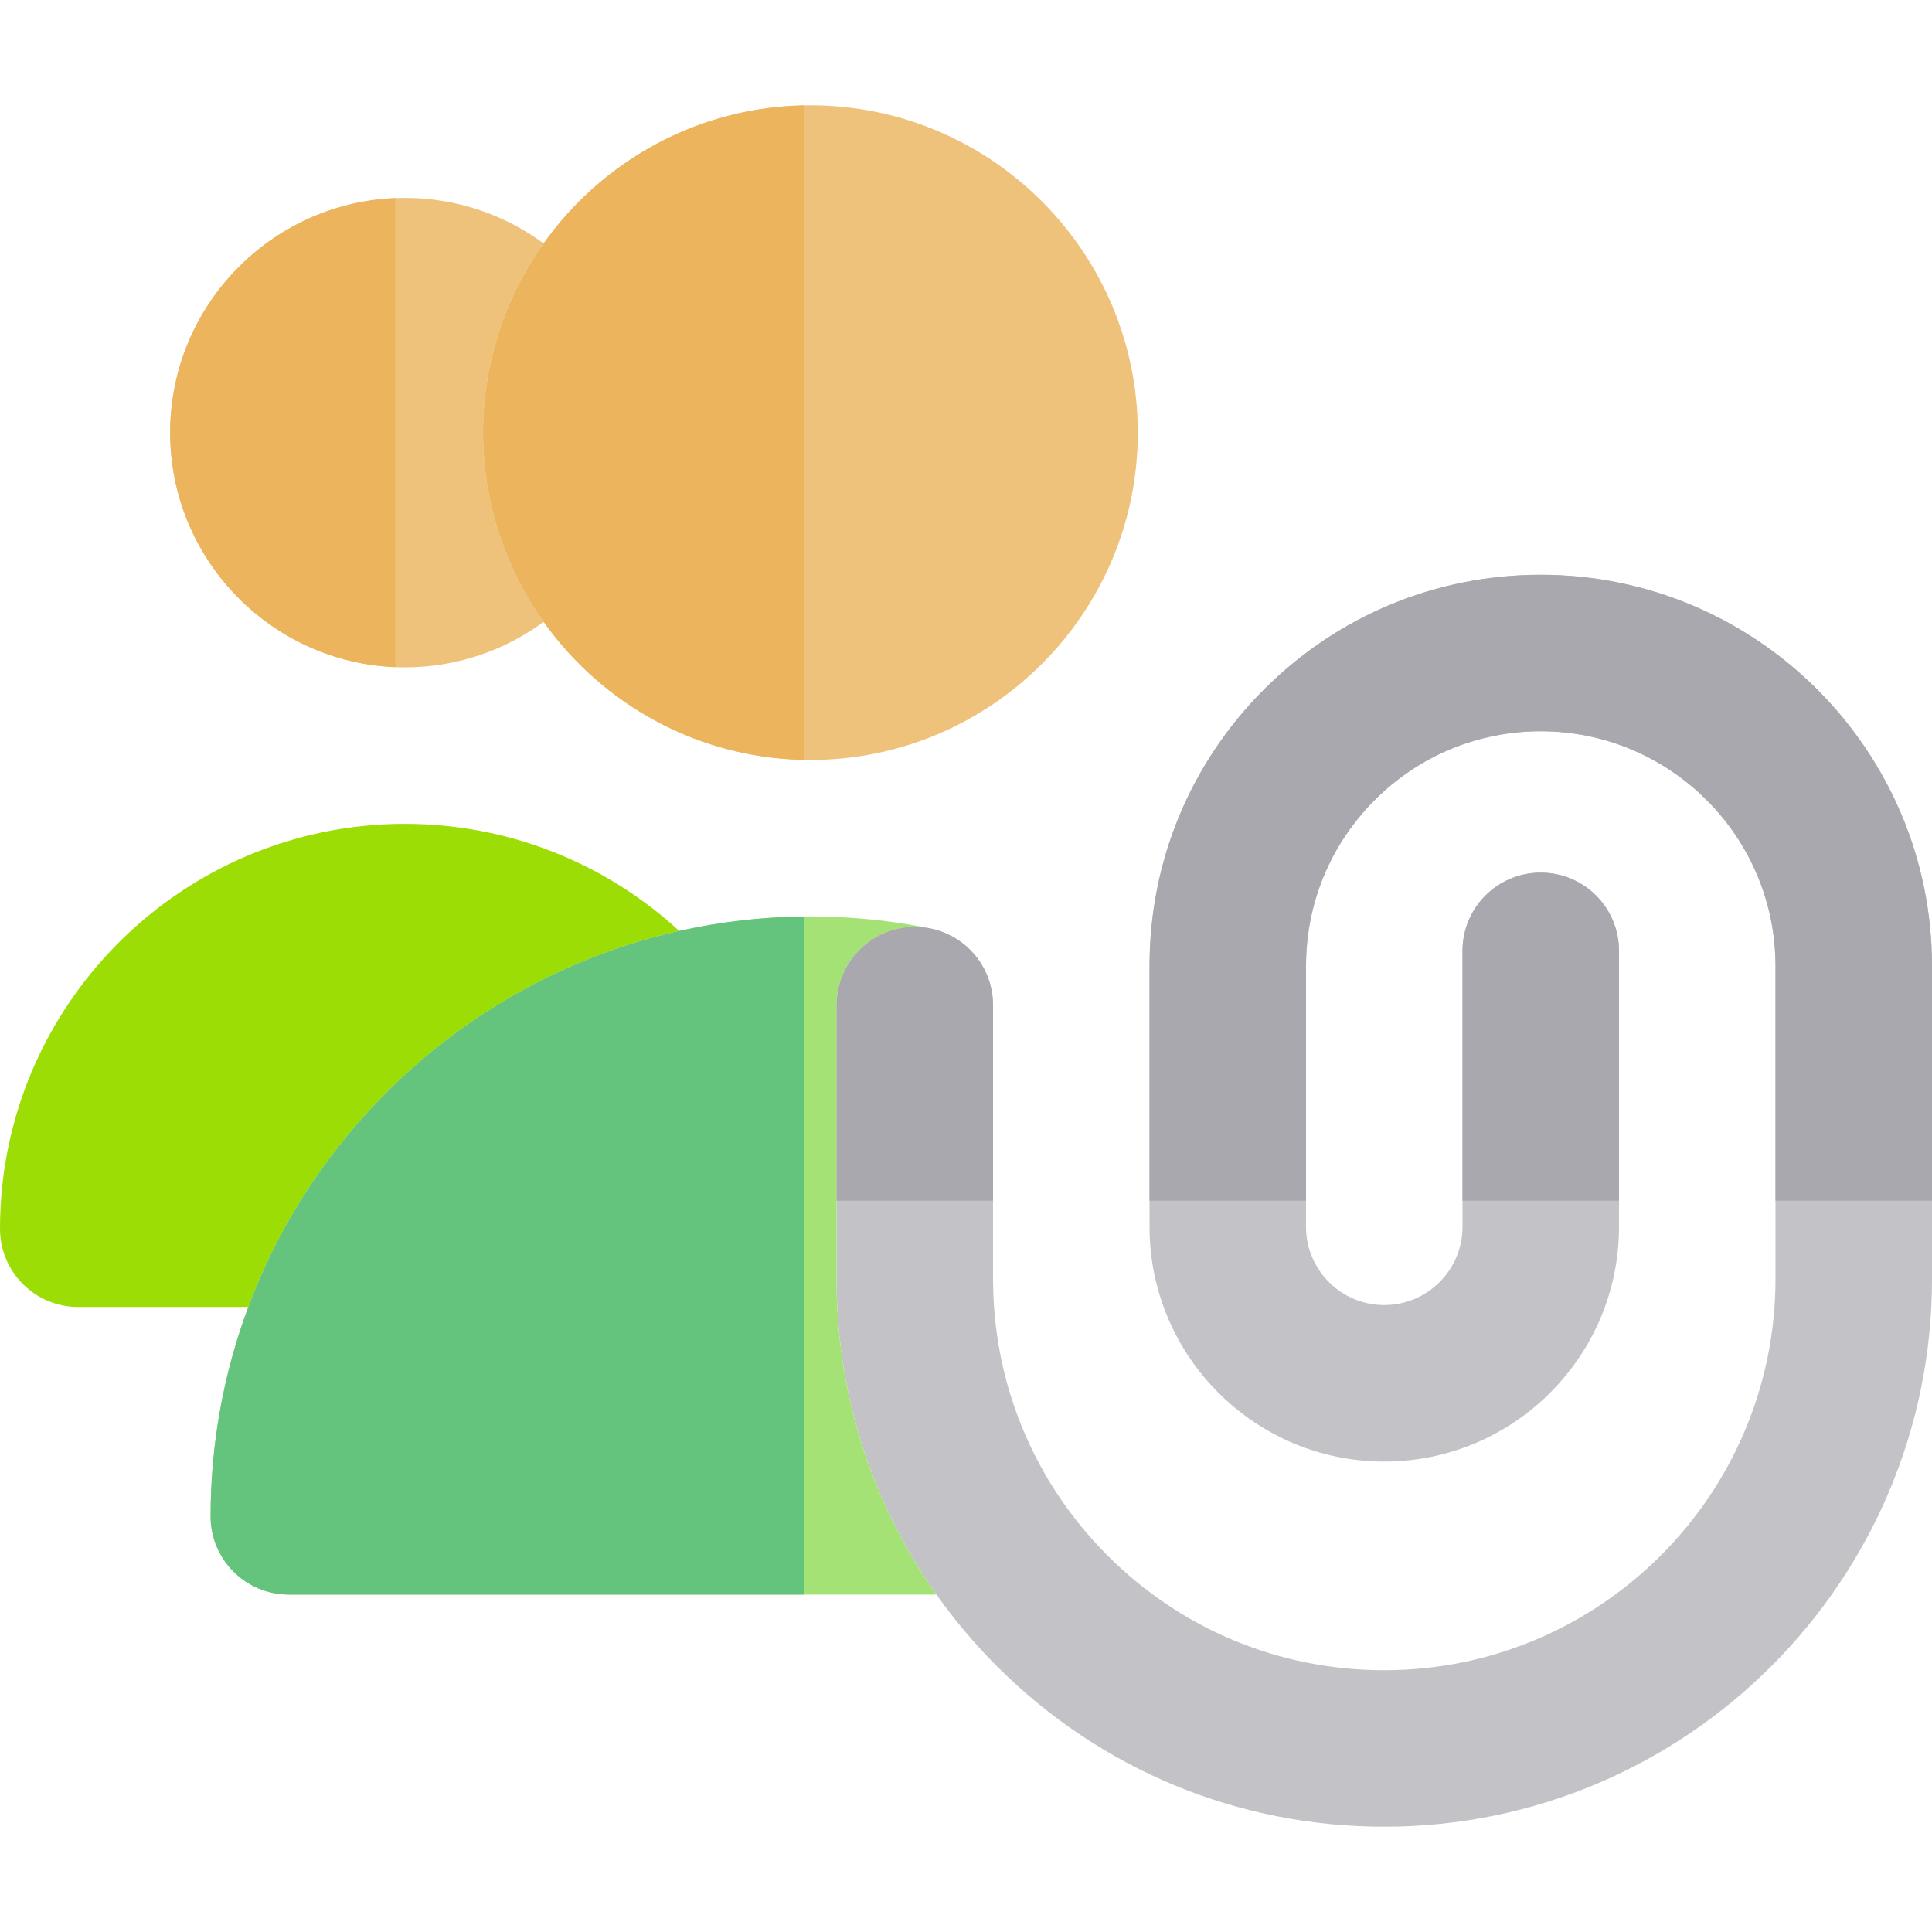
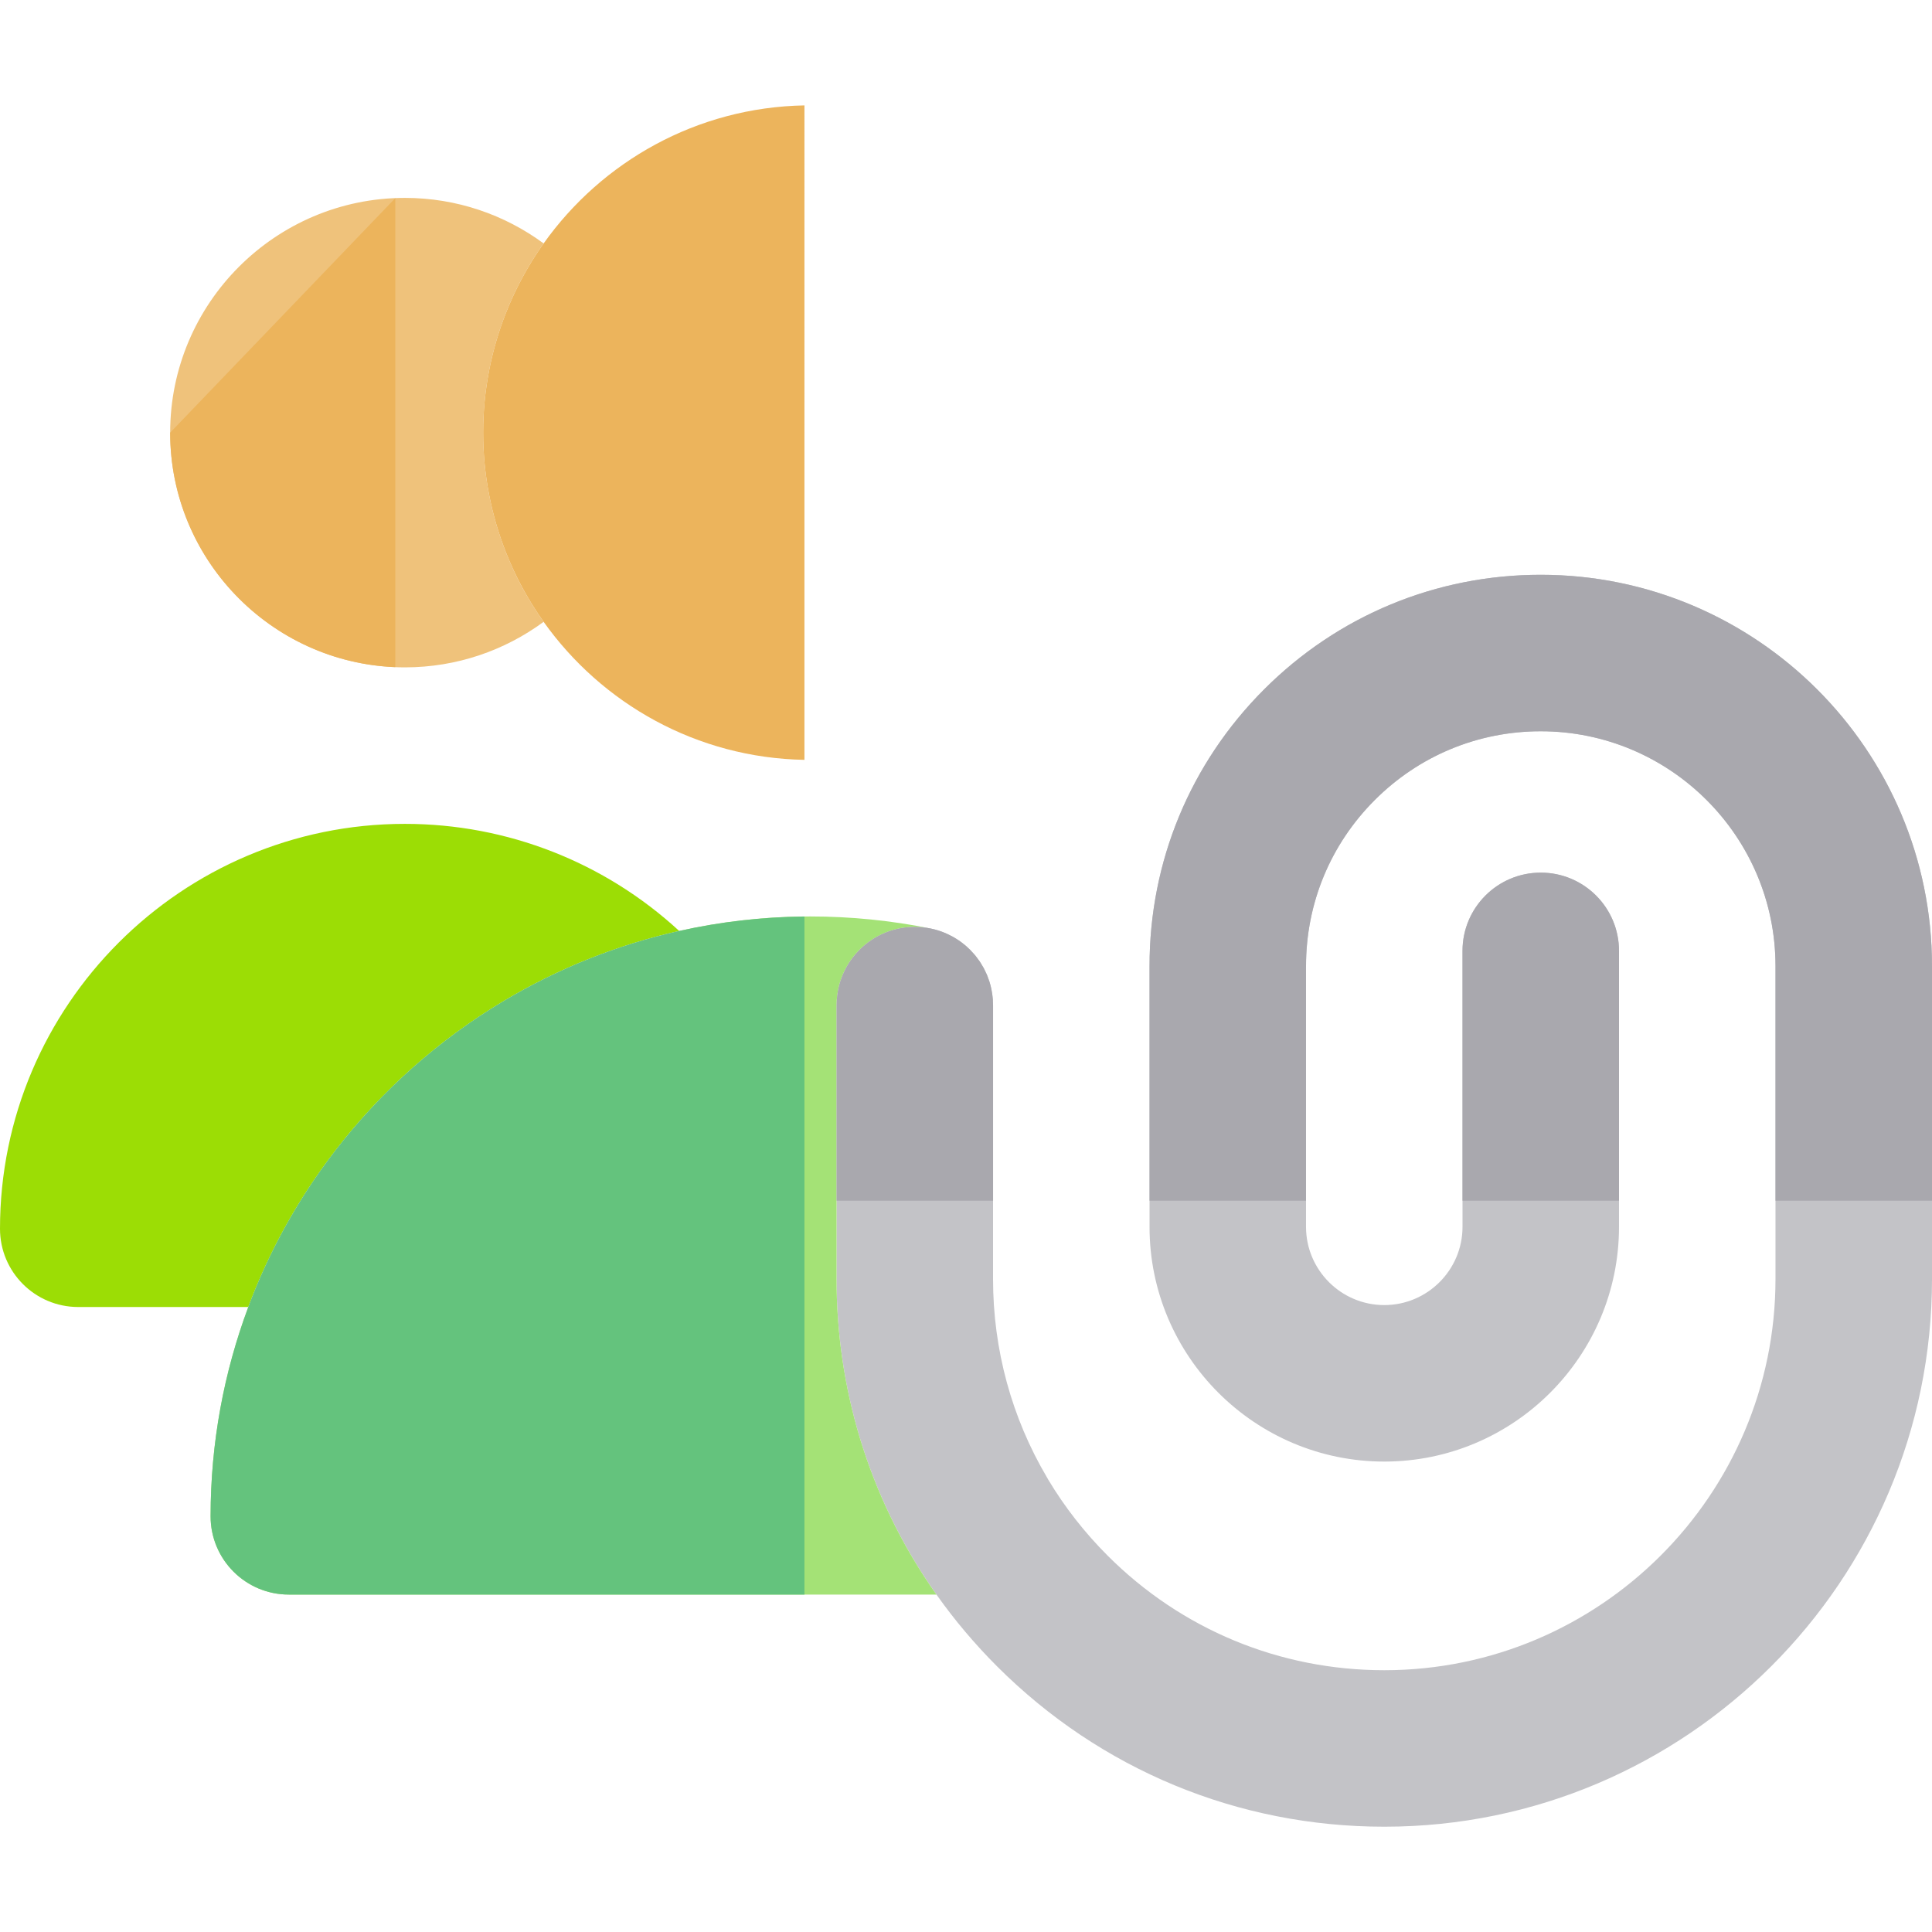
<svg xmlns="http://www.w3.org/2000/svg" height="800px" width="800px" version="1.1" id="Layer_1" viewBox="0 0 512.003 512.003" xml:space="preserve">
  <path style="fill:#9CDD05;" d="M88.884,304.901c12.231-15.848,27.38-29.33,44.636-39.637c7.173-4.285,14.707-8.023,22.55-11.15  c7.7-3.072,15.696-5.554,23.929-7.397c-19.707-18.172-45.54-28.383-72.693-28.383C48.136,218.331,0,266.467,0,325.637  c0,11.452,9.284,20.736,20.736,20.736h45.069c2.679-7.17,5.857-14.096,9.498-20.736C79.295,318.36,83.842,311.43,88.884,304.901z" />
  <path style="fill:#EFC27B;" d="M128.04,114.653c0-11.178,2.15-21.86,6.018-31.679c2.593-6.586,5.966-12.776,10.011-18.462  c-10.308-7.578-23.02-12.067-36.765-12.067c-34.301,0-62.208,27.908-62.208,62.209s27.906,62.206,62.208,62.206  c13.744,0,26.456-4.489,36.763-12.064c-4.045-5.689-7.418-11.879-10.01-18.463C130.188,136.509,128.04,125.83,128.04,114.653z" />
  <g>
    <path style="fill:#A9A8AE;" d="M262.249,260.252c0.195,0.626,0.348,1.268,0.481,1.915   C262.595,261.519,262.443,260.877,262.249,260.252z" />
    <path style="fill:#A9A8AE;" d="M263.11,264.802c-0.058-0.773-0.173-1.528-0.314-2.274c0.119,0.64,0.216,1.287,0.275,1.941   C263.084,264.581,263.102,264.69,263.11,264.802z" />
  </g>
  <path style="fill:#C3C3C7;" d="M408.319,152.324c-0.001,0-0.001,0-0.003,0c-27.691,0-53.727,10.784-73.308,30.367  c-19.582,19.582-30.367,45.617-30.367,73.311l-0.001,69.124c0,34.298,27.906,62.203,62.21,62.208  c34.298-0.004,62.205-27.912,62.205-62.212v-73.128c0-11.452-9.284-20.736-20.736-20.736s-20.736,9.284-20.736,20.736v73.128  c0,11.434-9.302,20.739-20.733,20.74c-11.435-0.001-20.739-9.303-20.739-20.736l0.001-69.124c0-16.616,6.471-32.237,18.221-43.986  c11.749-11.75,27.37-18.22,43.985-18.22c34.301,0,62.208,27.906,62.209,62.205v82.946c-0.001,57.17-46.51,103.679-103.681,103.679  c-27.693,0.001-53.729-10.783-73.311-30.366c-6.117-6.117-11.376-12.865-15.714-20.094c-0.13-0.213-0.245-0.437-0.373-0.654  c-9.303-15.762-14.28-33.78-14.28-52.565v-72.513c0-0.159-0.008-0.317-0.017-0.476c-0.008-0.386-0.014-0.776-0.043-1.156  c-0.008-0.112-0.028-0.221-0.037-0.332c-0.061-0.664-0.159-1.316-0.278-1.96c-0.022-0.113-0.041-0.227-0.065-0.337  c-0.133-0.651-0.288-1.294-0.481-1.92c-0.094-0.307-0.216-0.603-0.325-0.904c-0.118-0.323-0.223-0.654-0.355-0.97  c-0.148-0.355-0.326-0.697-0.493-1.042c-0.123-0.256-0.235-0.516-0.368-0.764c-0.17-0.317-0.368-0.619-0.553-0.928  c-0.16-0.264-0.311-0.538-0.482-0.794c-0.164-0.246-0.35-0.477-0.525-0.716c-0.221-0.303-0.437-0.612-0.675-0.904  c-0.135-0.165-0.286-0.317-0.427-0.476c-0.303-0.347-0.603-0.694-0.926-1.02c-0.091-0.091-0.195-0.174-0.288-0.264  c-0.387-0.375-0.78-0.744-1.194-1.088c-0.059-0.046-0.122-0.088-0.181-0.135c-0.459-0.373-0.929-0.731-1.42-1.063  c-0.054-0.036-0.113-0.068-0.167-0.104c-0.499-0.329-1.009-0.646-1.536-0.932c-0.17-0.093-0.351-0.167-0.525-0.257  c-0.42-0.213-0.839-0.43-1.276-0.612c-1.264-0.538-2.593-0.951-3.972-1.23c-1.334-0.268-2.714-0.413-4.125-0.413  c-10.573,0-19.282,7.92-20.558,18.149c-0.105,0.849-0.178,1.707-0.178,2.586v18.191v54.383c0,14.496,2.111,28.667,6.186,42.163  c2.151,7.117,4.852,14.045,8.075,20.736c3.471,7.211,7.548,14.145,12.213,20.736c4.753,6.712,10.107,13.07,16.04,19.005  c27.416,27.416,63.868,42.513,102.638,42.511c80.036,0,145.15-65.115,145.151-145.151v-82.946  C511.999,198.831,465.488,152.324,408.319,152.324z" />
-   <path style="fill:#EFC27B;" d="M144.069,64.511c-4.045,5.686-7.418,11.877-10.011,18.462c-3.868,9.819-6.018,20.501-6.018,31.679  s2.148,21.857,6.018,31.679c2.592,6.584,5.965,12.773,10.01,18.463c15.734,22.127,41.559,36.603,70.719,36.603  c47.832,0,86.746-38.913,86.746-86.745s-38.914-86.745-86.746-86.745C185.627,27.908,159.804,42.383,144.069,64.511z" />
  <g>
    <path style="fill:#D6D5D8;" d="M262.795,262.51c0,0.006,0.003,0.012,0.003,0.019c-0.022-0.122-0.043-0.241-0.068-0.362   c0,0.003,0,0.003,0,0.006C262.752,262.283,262.773,262.396,262.795,262.51z" />
-     <path style="fill:#D6D5D8;" d="M263.073,264.47c-0.059-0.655-0.156-1.301-0.275-1.941c0-0.007-0.003-0.014-0.003-0.019   C262.914,263.153,263.012,263.805,263.073,264.47z" />
    <path style="fill:#D6D5D8;" d="M262.73,262.167c-0.133-0.647-0.286-1.288-0.481-1.915c0.194,0.626,0.348,1.269,0.481,1.92   C262.73,262.168,262.73,262.168,262.73,262.167z" />
    <path style="fill:#D6D5D8;" d="M263.17,266.372c0-0.2-0.017-0.395-0.022-0.594c0.001,0.061,0.003,0.12,0.006,0.18   C263.156,266.096,263.17,266.233,263.17,266.372z" />
    <path style="fill:#D6D5D8;" d="M263.17,266.432v-0.061c0-0.14-0.014-0.275-0.017-0.415   C263.161,266.116,263.17,266.273,263.17,266.432z" />
  </g>
  <path style="fill:#A4E276;" d="M227.884,381.109c-4.074-13.496-6.186-27.667-6.186-42.163v-54.383v-18.191  c0-0.879,0.073-1.738,0.178-2.586c1.276-10.228,9.985-18.149,20.558-18.149c1.411,0,2.792,0.144,4.125,0.413  c0,0-0.001-0.001-0.003-0.001c-10.401-2.108-21.09-3.178-31.77-3.178c-11.948,0-23.588,1.334-34.789,3.844  c-8.232,1.844-16.228,4.327-23.929,7.397c-7.842,3.128-15.375,6.866-22.55,11.15c-17.256,10.307-32.405,23.79-44.636,39.637  c-5.04,6.53-9.588,13.459-13.581,20.736c-3.641,6.64-6.821,13.565-9.498,20.736c-6.454,17.279-9.993,35.97-9.993,55.473  c0,11.452,9.284,20.736,20.736,20.736h171.624c-4.666-6.591-8.742-13.525-12.213-20.736  C232.735,395.154,230.034,388.226,227.884,381.109z" />
  <g>
    <path style="fill:#ECB45C;" d="M144.069,64.511c-4.045,5.686-7.418,11.877-10.011,18.462c-3.868,9.82-6.018,20.501-6.018,31.679   s2.148,21.857,6.018,31.679c2.592,6.584,5.965,12.773,10.01,18.462c15.445,21.72,40.619,36.06,69.121,36.579V27.932   C184.686,28.452,159.515,42.79,144.069,64.511z" />
-     <path style="fill:#ECB45C;" d="M45.096,114.653c0,33.448,26.539,60.802,59.664,62.141V52.508   C71.635,53.849,45.096,81.204,45.096,114.653z" />
+     <path style="fill:#ECB45C;" d="M45.096,114.653c0,33.448,26.539,60.802,59.664,62.141V52.508   z" />
  </g>
  <path style="fill:#64C37D;" d="M156.068,254.112c-7.842,3.128-15.375,6.866-22.55,11.15c-17.256,10.307-32.405,23.79-44.636,39.637  c-5.04,6.53-9.588,13.459-13.581,20.736c-3.641,6.64-6.821,13.565-9.498,20.736c-6.454,17.279-9.993,35.971-9.993,55.473  c0,11.452,9.284,20.736,20.736,20.736h136.641V242.892c-11.387,0.113-22.49,1.424-33.191,3.822  C171.765,248.559,163.769,251.041,156.068,254.112z" />
  <g>
    <path style="fill:#A9A8AE;" d="M263.17,266.432c0-0.159-0.008-0.317-0.017-0.476c-0.008-0.386-0.014-0.776-0.043-1.156   c-0.008-0.112-0.028-0.221-0.037-0.332c-0.061-0.664-0.159-1.316-0.278-1.96c-0.022-0.113-0.041-0.227-0.065-0.337   c-0.133-0.651-0.288-1.294-0.481-1.92c-0.094-0.307-0.216-0.603-0.325-0.904c-0.118-0.323-0.223-0.654-0.355-0.97   c-0.148-0.355-0.326-0.697-0.493-1.042c-0.123-0.256-0.235-0.516-0.368-0.764c-0.17-0.317-0.368-0.619-0.553-0.928   c-0.16-0.264-0.311-0.538-0.482-0.793c-0.164-0.246-0.35-0.477-0.525-0.716c-0.221-0.303-0.437-0.612-0.675-0.904   c-0.135-0.165-0.286-0.317-0.427-0.476c-0.303-0.347-0.603-0.694-0.926-1.02c-0.091-0.091-0.195-0.174-0.288-0.264   c-0.387-0.375-0.78-0.744-1.194-1.088c-0.059-0.046-0.122-0.087-0.181-0.135c-0.459-0.373-0.929-0.731-1.42-1.063   c-0.054-0.036-0.113-0.068-0.167-0.104c-0.499-0.329-1.008-0.646-1.536-0.932c-0.17-0.093-0.351-0.167-0.525-0.257   c-0.42-0.213-0.839-0.43-1.276-0.612c-1.264-0.538-2.593-0.951-3.972-1.23c-1.334-0.268-2.714-0.413-4.125-0.413   c-10.573,0-19.282,7.92-20.558,18.149c-0.105,0.849-0.178,1.707-0.178,2.586v18.191v33.647h41.472v-51.776H263.17z" />
    <path style="fill:#A9A8AE;" d="M408.319,152.324c-0.001,0-0.001,0-0.003,0c-27.691,0-53.727,10.784-73.308,30.367   c-19.582,19.582-30.367,45.617-30.367,73.311l-0.001,62.209h41.472l0.001-62.209c0-16.616,6.471-32.237,18.221-43.986   c11.749-11.75,27.37-18.22,43.985-18.22c34.301,0,62.208,27.906,62.209,62.205v62.21H512V256   C511.999,198.831,465.488,152.324,408.319,152.324z" />
    <path style="fill:#A9A8AE;" d="M408.319,231.255c-11.452,0-20.736,9.284-20.736,20.736v66.218h41.472v-66.218   C429.055,240.539,419.771,231.255,408.319,231.255z" />
  </g>
</svg>